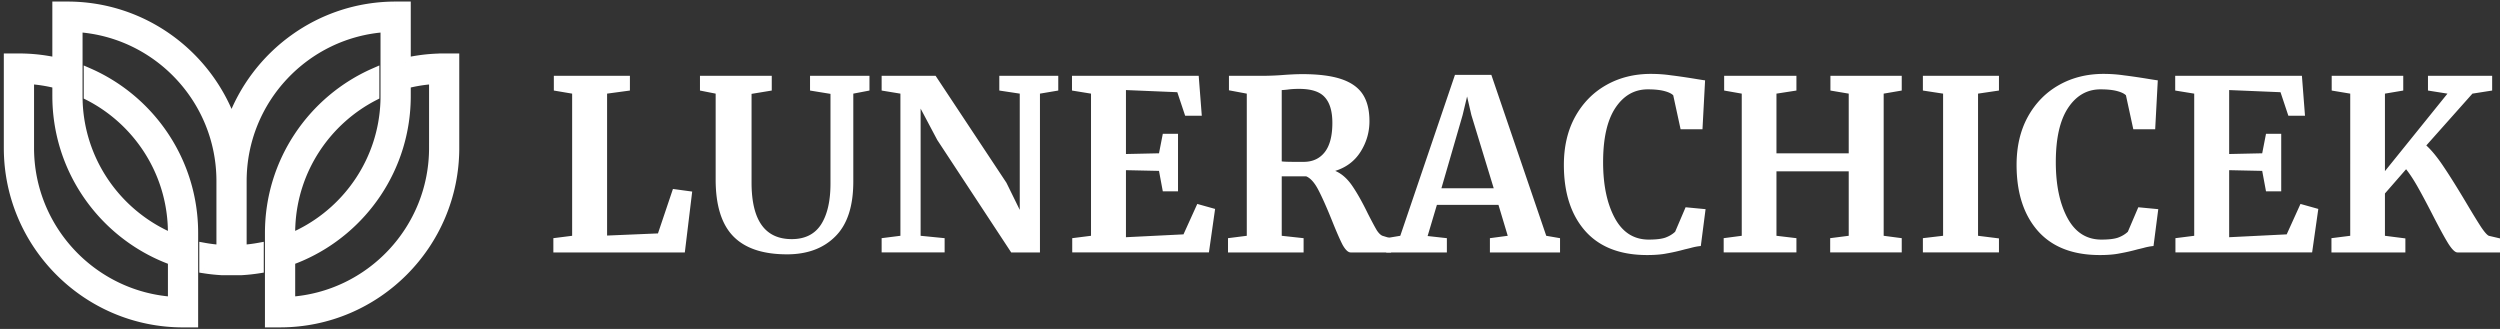
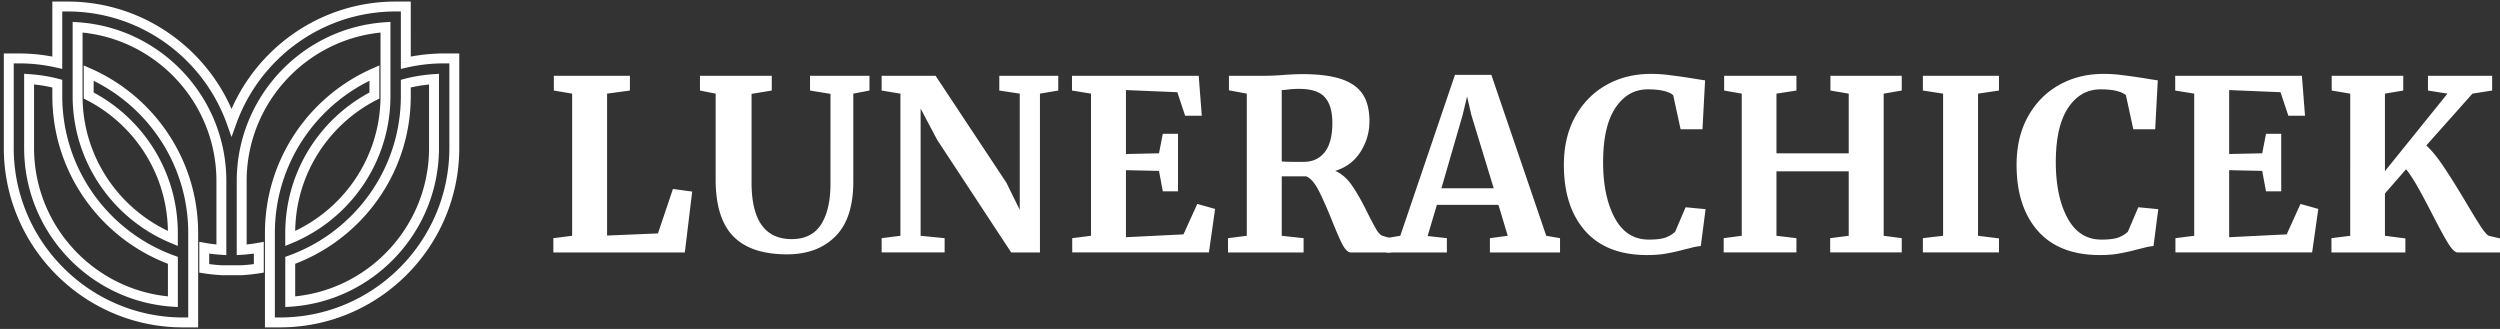
<svg xmlns="http://www.w3.org/2000/svg" width="570" height="75" fill="none">
  <rect width="100%" height="100%" fill="#333333" stroke="none" />
-   <path fill="#fff" d="M15.378 1.485c17.219 0 31.915 11.03 37.415 26.4 5.504-15.37 20.196-26.4 37.415-26.4h2.315v12.81q1.252-.285 2.528-.485a39.3 39.3 0 0 1 6.22-.489h2.311V33.73c0 21.934-17.821 39.784-39.73 39.784h-2.316v-20.41c0-16.276 9.811-30.3 23.825-36.453v5.128c-10.965 5.604-18.617 16.816-19.16 29.833q-.035.74-.033 1.492v1.278c.86-.358 1.706-.747 2.527-1.168C79.67 47.61 87.32 36.394 87.86 23.369q.03-.735.03-1.476V6.199C69.613 7.401 55.106 22.674 55.106 41.273v15.69a34 34 0 0 0 3.905-.477v4.703q-1.92.304-3.905.42h-4.63a40 40 0 0 1-3.905-.42v-4.703q1.92.35 3.905.477v-15.69c0-18.6-14.503-33.872-32.783-35.074v15.694c0 .492.008.987.03 1.476.539 13.02 8.19 24.24 19.164 29.845.821.421 1.669.81 2.527 1.168v-1.277c0-.502-.008-1-.033-1.493-.543-13.02-8.195-24.228-19.16-29.833v-5.128c14.014 6.152 23.826 20.178 23.826 36.454v20.41H41.73C19.825 73.515 2 55.665 2 33.73V13.32h2.315c2.115 0 4.195.165 6.221.49.85.13 1.693.295 2.527.485V1.486zm83.577 16.551a36 36 0 0 0-3.903.477q-1.277.227-2.528.556v2.825c0 16.276-9.807 30.3-23.825 36.453-.825.362-1.672.7-2.527 1.008v9.444c18.28-1.202 32.782-16.47 32.782-35.07h.001zM6.634 33.728c0 18.6 14.506 33.868 32.782 35.07v-9.445a39 39 0 0 1-2.527-1.007c-14.014-6.152-23.826-20.177-23.826-36.453v-.207h.002v-2.62a31 31 0 0 0-2.527-.556 36 36 0 0 0-3.904-.477z" />
  <path fill="#fff" d="m52.793 27.886-1.063.38 1.063 2.97 1.063-2.97zm39.73-26.4h1.13V.355h-1.13zm0 12.81h-1.129v1.415l1.38-.314zm2.528-.486.172 1.117.007-.002zm6.22-.489v1.13h1.129v-1.13zm0 0v-1.13h-1.13v1.13zm2.311 0h1.129v-1.13h-1.129zm0 20.409h1.129zM61.536 73.514h-1.13v1.129h1.13zM85.361 16.65h1.13v-1.729l-1.584.695zm0 5.128.514 1.006.615-.315v-.69zm-19.16 29.833 1.128.056v-.009zm-.033 2.77h-1.13v1.693l1.564-.65zm2.527-1.168-.513-1.006-.002.001zM87.86 23.369l-1.128-.047zm.03-17.17h1.129V4.993l-1.203.08zM55.106 56.963h-1.129v1.203l1.201-.076zm3.905-.477h1.129v-1.353l-1.331.242zm0 4.703.176 1.115.953-.15v-.966zm-3.905.42v1.13h.033l.032-.002zm-4.63 0-.066 1.128.033.002h.033zm-3.905-.42h-1.129v.965l.953.15zm0-4.703.201-1.11-1.33-.242v1.352zm3.905.477-.072 1.127 1.2.076v-1.203zM17.693 6.199l.074-1.127-1.203-.079V6.2zm.03 17.17 1.128-.047v-.002zm19.164 29.845.515-1.005H37.4zm2.527 1.168-.434 1.042 1.563.652v-1.694zm-.033-2.77-1.128.047v.011zM20.22 21.78h-1.13v.691l.616.315zm0-5.128.454-1.034-1.584-.695v1.73zm23.826 56.864v1.129h1.13v-1.13zm-2.316 0v1.129zM2 33.73H.87zm0-20.41v-1.129H.87v1.13zm8.536.49-.179 1.114.007.002zm2.527.485-.251 1.101 1.38.314v-1.415zm0-12.81V.355h-1.13v1.13zm85.892 16.55h1.129V16.83l-1.204.08zm-3.903.477-.198-1.112zm-2.528.556-.286-1.092-.843.221v.871zM68.7 58.347l.454 1.034zm-2.527 1.008-.383-1.063-.746.27v.793zm0 9.444h-1.13v1.206l1.204-.08zm32.782-35.07V32.6h-1.13v1.13zm.001 0v1.13h1.129v-1.13zm-92.321 0h-1.13zm32.782 35.069-.074 1.127 1.203.079v-1.206zm0-9.445h1.13v-.794l-.748-.268zm-2.527-1.007.454-1.034zm-23.826-36.66v-1.129h-1.129v1.13zm.002 0v1.13h1.129v-1.13zm0-2.62h1.129v-.87l-.841-.221zm-2.527-.556-.198 1.111zm-3.904-.477.076-1.126-1.205-.082v1.208zm8.744-16.548v1.13c16.725 0 31.007 10.714 36.352 25.651l1.063-.38 1.063-.38C48.201 11.701 33.091.355 15.378.355zm37.415 26.4 1.063.381C59.206 13.33 73.483 2.615 90.208 2.615V.356c-17.713 0-32.82 11.347-38.478 27.15zm37.415-26.4v1.13h2.315V.356h-2.315zm2.315 0h-1.129v12.81h2.259V1.486zm0 12.81.25 1.102a35 35 0 0 1 2.45-.47l-.172-1.117-.172-1.116c-.88.136-1.75.306-2.606.5zm2.528-.485.178 1.115a38 38 0 0 1 6.042-.475v-2.258c-2.173 0-4.313.17-6.399.504zm6.22-.489h1.129zh-1.13zm0 0v1.129h2.311V12.19h-2.311zm2.311 0h-1.129V33.73h2.258V13.32zm0 20.409h-1.129c0 21.312-17.318 38.655-38.601 38.655v2.258c22.534 0 40.859-18.357 40.859-40.913zm-39.73 39.784v-1.13h-2.316v2.259h2.316zm-2.316 0h1.13v-20.41h-2.26v20.41zm0-20.41h1.13c0-15.812 9.53-29.44 23.15-35.419l-.455-1.034-.454-1.034c-14.409 6.326-24.5 20.746-24.5 37.488zm23.825-36.453h-1.129v5.128h2.259v-5.128zm0 5.128-.514-1.005c-11.313 5.781-19.213 17.353-19.774 30.791l1.128.047 1.128.047c.526-12.595 7.93-23.45 18.546-28.874zm-19.16 29.833-1.128-.056a31 31 0 0 0-.034 1.549h2.259q-.002-.734.031-1.437zm-.033 1.492h-1.13v1.278h2.26v-1.277zm0 1.278.434 1.042c.884-.368 1.758-.769 2.609-1.206l-.516-1.004-.515-1.005c-.792.407-1.611.783-2.446 1.13zm2.527-1.168.514 1.005c11.324-5.782 19.222-17.356 19.779-30.803l-1.129-.047-1.128-.047c-.522 12.604-7.924 23.46-18.55 28.886zM87.86 23.369l1.129.047q.03-.762.03-1.523h-2.259q.001.721-.028 1.429zm.03-1.476h1.129V6.199h-2.259v15.694zm0-15.694-.074-1.127C68.949 6.313 53.977 22.076 53.977 41.273h2.259c0-18.001 14.042-32.784 31.727-33.947zM55.106 41.273h-1.129v15.69h2.259v-15.69zm0 15.69.072 1.127a35 35 0 0 0 4.035-.493l-.202-1.11-.202-1.112c-1.233.224-2.495.38-3.774.461zm3.905-.477h-1.13v4.703h2.259v-4.703zm0 4.703-.177-1.116a38 38 0 0 1-3.793.409l.065 1.127.066 1.128q2.04-.12 4.015-.433zm-3.905.42V60.48h-4.63v2.259h4.63zm-4.63 0 .065-1.127a39 39 0 0 1-3.794-.409l-.176 1.115-.175 1.116q1.98.313 4.014.433zm-3.905-.42h1.13v-4.703h-2.259v4.703zm0-4.703-.2 1.111q1.983.361 4.033.493l.072-1.127.071-1.127a33 33 0 0 1-3.775-.46zm3.905.477h1.129v-15.69h-2.259v15.69zm0-15.69h1.129c0-19.197-14.967-34.96-33.837-36.2l-.075 1.126-.074 1.127c17.69 1.163 31.727 15.946 31.727 33.947zM17.693 6.2h-1.129v15.694h2.259V6.199zm0 15.694h-1.129c0 .504.008 1.016.03 1.526l1.129-.05 1.128-.05a33 33 0 0 1-.028-1.426zm.03 1.476-1.129.047c.557 13.442 8.456 25.02 19.78 30.803l.513-1.005.513-1.006c-10.623-5.425-18.027-16.287-18.55-28.886zm19.164 29.845-.516 1.005c.851.436 1.726.837 2.608 1.205l.435-1.042.435-1.042a34 34 0 0 1-2.447-1.13zm2.527 1.168h1.13v-1.277h-2.26v1.277zm0-1.277h1.13a30 30 0 0 0-.035-1.55l-1.128.057-1.128.058c.024.467.032.944.032 1.435zm-.033-1.493 1.128-.047c-.56-13.442-8.46-25.009-19.774-30.791l-.514 1.005-.514 1.006c10.616 5.426 18.02 16.275 18.546 28.874zM20.22 21.78h1.129v-5.128h-2.258v5.128zm0-5.128-.454 1.034c13.619 5.979 23.15 19.608 23.15 35.42h2.26c0-16.74-10.093-31.162-24.502-37.488zm23.826 36.454h-1.13v20.41h2.26v-20.41zm0 20.41v-1.13H41.73v2.259h2.316zm-2.316 0v-1.13c-21.28 0-38.602-17.342-38.602-38.655H.87c0 22.557 18.33 40.914 40.86 40.914zM2 33.73h1.13V13.32H.87v20.41zm0-20.41v1.13h2.315v-2.259H2zm2.315 0v1.13c2.057 0 4.077.16 6.042.474l.18-1.115.178-1.114a40.4 40.4 0 0 0-6.4-.504zm6.221.49-.172 1.116q1.23.19 2.448.47l.25-1.101.251-1.101a38 38 0 0 0-2.605-.5zm2.527.485h1.129V1.486h-2.259v12.81zm0-12.81v1.129h2.315V.356h-2.315zm85.892 16.55-.075-1.127q-2.046.138-4.026.492l.198 1.112.198 1.111q1.86-.332 3.78-.461zm-3.903.477-.198-1.112q-1.322.236-2.616.576l.286 1.092.287 1.093q1.207-.318 2.439-.538zm-2.528.556h-1.129v2.825h2.259v-2.825zm0 2.825h-1.129c0 15.812-9.527 29.44-23.15 35.419l.454 1.034.454 1.034c14.413-6.326 24.5-20.746 24.5-37.487zM68.7 58.347l-.453-1.035a40 40 0 0 1-2.457.98l.383 1.063.383 1.062c.878-.317 1.749-.664 2.598-1.036zm-2.527 1.008h-1.13v9.444h2.26v-9.445zm0 9.444.074 1.127c18.87-1.241 33.837-16.999 33.837-36.196h-2.259c0 18-14.037 32.779-31.726 33.942zm32.782-35.07v1.13h.001V32.6zm.001 0h1.129V18.037h-2.259V33.73zm-92.321 0h-1.13c0 19.197 14.972 34.955 33.838 36.196l.074-1.127.074-1.127C21.805 66.508 7.763 51.73 7.763 33.728zm32.782 35.069h1.13v-9.445h-2.26v9.445zm0-9.445.382-1.062a38 38 0 0 1-2.455-.979l-.454 1.034-.455 1.033c.85.374 1.721.721 2.6 1.037zm-2.527-1.007.454-1.034c-13.62-5.979-23.15-19.607-23.15-35.42h-2.259c0 16.742 10.092 31.162 24.5 37.488zM13.063 21.893h1.13v-.207h-2.259v.207zm0-.207v1.13h.002v-2.259h-.002zm.002 0h1.129v-2.62h-2.259v2.62zm0-2.62.288-1.091q-1.29-.341-2.618-.577l-.197 1.112-.197 1.112q1.235.22 2.435.536zm-2.527-.556.198-1.112q-1.98-.353-4.026-.491l-.076 1.126-.076 1.127q1.922.129 3.782.462zm-3.904-.477h-1.13v15.695h2.259V18.033zM560.298 57.555q-.813 0-2.114-2.06-1.3-2.114-3.632-6.667-2.006-3.903-3.36-6.287-1.356-2.386-2.602-3.957l-4.824 5.529v9.648l4.661.596v3.198h-16.856v-3.252l4.282-.542V21.348l-4.228-.705v-3.36h16.315v3.36l-4.174.705v17.67l14.255-17.67-4.444-.705v-3.36h14.634v3.36l-4.499.705-10.515 11.816q1.897 1.734 4.011 4.932 2.114 3.144 5.149 8.239 2.223 3.74 3.361 5.474 1.139 1.68 1.734 1.952l2.548.596v3.198zM500.281 21.348l-4.336-.705v-3.36h28.89l.704 9.106h-3.794l-1.788-5.366-11.708-.488v14.58l7.534-.163.867-4.444h3.469v13.117h-3.469l-.867-4.662-7.534-.162v15.285l13.117-.65 3.144-6.938 4.065 1.138-1.41 9.919h-31.166v-3.252l4.282-.542zM478.752 58.151q-9.215 0-14.093-5.474-4.878-5.529-4.878-15.069 0-6.286 2.548-10.948 2.601-4.716 7.1-7.264t10.19-2.547q2.385 0 4.607.325 2.222.27 5.258.759 2.276.38 2.493.38l-.596 11.165h-4.987l-1.68-7.75q-.597-.597-2.06-.977-1.463-.379-3.74-.379-4.606 0-7.425 4.282-2.765 4.228-2.765 12.304 0 7.805 2.656 12.738t7.751 4.932q2.44 0 3.74-.434 1.355-.488 2.277-1.355l2.384-5.583 4.553.434-1.084 8.401q-1.137.109-2.276.434-1.084.27-1.355.325a43 43 0 0 1-4.065.922q-1.844.38-4.553.379M443.025 21.348l-4.607-.705v-3.36h17.345v3.36l-4.77.705V53.76l4.77.596v3.198h-17.345v-3.252l4.607-.542zM397.118 21.348l-4.011-.705v-3.36h16.478v3.36l-4.553.705v13.605h16.477V21.348l-4.173-.705v-3.36h16.26v3.36l-4.119.705V53.76l4.119.542v3.252h-16.315v-3.252l4.228-.542V39.07h-16.477v14.69l4.553.542v3.252h-16.586v-3.252l4.119-.542zM375.535 58.151q-9.214 0-14.093-5.474-4.878-5.529-4.878-15.069 0-6.286 2.548-10.948 2.601-4.716 7.1-7.264t10.19-2.547q2.385 0 4.607.325 2.223.27 5.258.759 2.277.38 2.493.38l-.596 11.165h-4.987l-1.68-7.75q-.596-.597-2.06-.977-1.463-.379-3.739-.379-4.608 0-7.426 4.282-2.764 4.228-2.764 12.304 0 7.805 2.655 12.738 2.657 4.932 7.751 4.932 2.44 0 3.74-.434 1.355-.488 2.277-1.355l2.385-5.583 4.553.434-1.084 8.401q-1.139.109-2.277.434-1.084.27-1.355.325-2.168.597-4.065.922-1.843.38-4.553.379M331.732 17.066h8.293l12.52 36.695 3.144.542v3.252h-15.99v-3.252l4.066-.542-2.114-7.047h-14.039l-2.114 7.1 4.391.489v3.252h-13.822l-.054-3.252 3.252-.542zm3.74 9.16-.976-4.228-1.03 4.282-4.824 16.64h11.925z" />
  <path fill="#fff" d="m279.985 54.303 4.282-.542V21.348l-4.066-.76v-3.305h7.86q1.03 0 2.276-.055a52 52 0 0 0 1.897-.108q2.819-.217 4.662-.217 5.583 0 8.943 1.138 3.36 1.14 4.878 3.47t1.518 6.124q0 3.74-2.006 6.938-2.006 3.199-5.799 4.39 2.168.922 3.848 3.361t3.577 6.342q1.356 2.655 2.06 3.848.759 1.138 1.464 1.3l1.788.543v3.198h-9.214q-.867 0-1.843-1.735-.921-1.788-2.439-5.583-1.789-4.444-3.09-6.937t-2.764-3.09h-5.583v13.55l4.987.543v3.252h-17.236zm17.236-17.4q3.09 0 4.824-2.221 1.734-2.223 1.734-6.667 0-3.957-1.734-5.854-1.68-1.897-5.854-1.897-1.518 0-2.602.162-1.03.11-1.355.109v16.26q.651.11 3.144.109zM248.75 21.348l-4.336-.705v-3.36h28.889l.705 9.106h-3.794l-1.789-5.366-11.708-.488v14.58l7.535-.163.867-4.444h3.469v13.117h-3.469l-.867-4.662-7.535-.162v15.285l13.117-.65 3.144-6.938 4.065 1.138-1.409 9.919h-31.166v-3.252l4.282-.542zM205.294 21.348l-4.282-.705v-3.36h12.304l16.152 24.39 3.035 6.18V21.348l-4.661-.705v-3.36h13.442v3.36l-4.174.705v36.207h-6.558l-16.857-25.638-3.794-7.155v28.999l5.474.542v3.252h-14.363v-3.252l4.282-.542zM179.431 57.988q-8.24 0-12.25-4.119-4.011-4.119-4.011-12.954V21.348l-3.577-.705v-3.36h16.369v3.36l-4.607.759v20.217q0 12.9 9.16 12.9 4.498 0 6.667-3.306 2.168-3.36 2.168-9.377V21.402l-4.662-.759v-3.36h13.551v3.36l-3.686.705v20.055q0 8.455-4.119 12.52-4.065 4.065-11.003 4.065M130.448 21.348l-4.173-.705v-3.36h17.344v3.36l-5.203.705v32.358l11.599-.487 3.415-10.136 4.39.596-1.68 13.876h-29.974v-3.252l4.282-.542z" />
</svg>